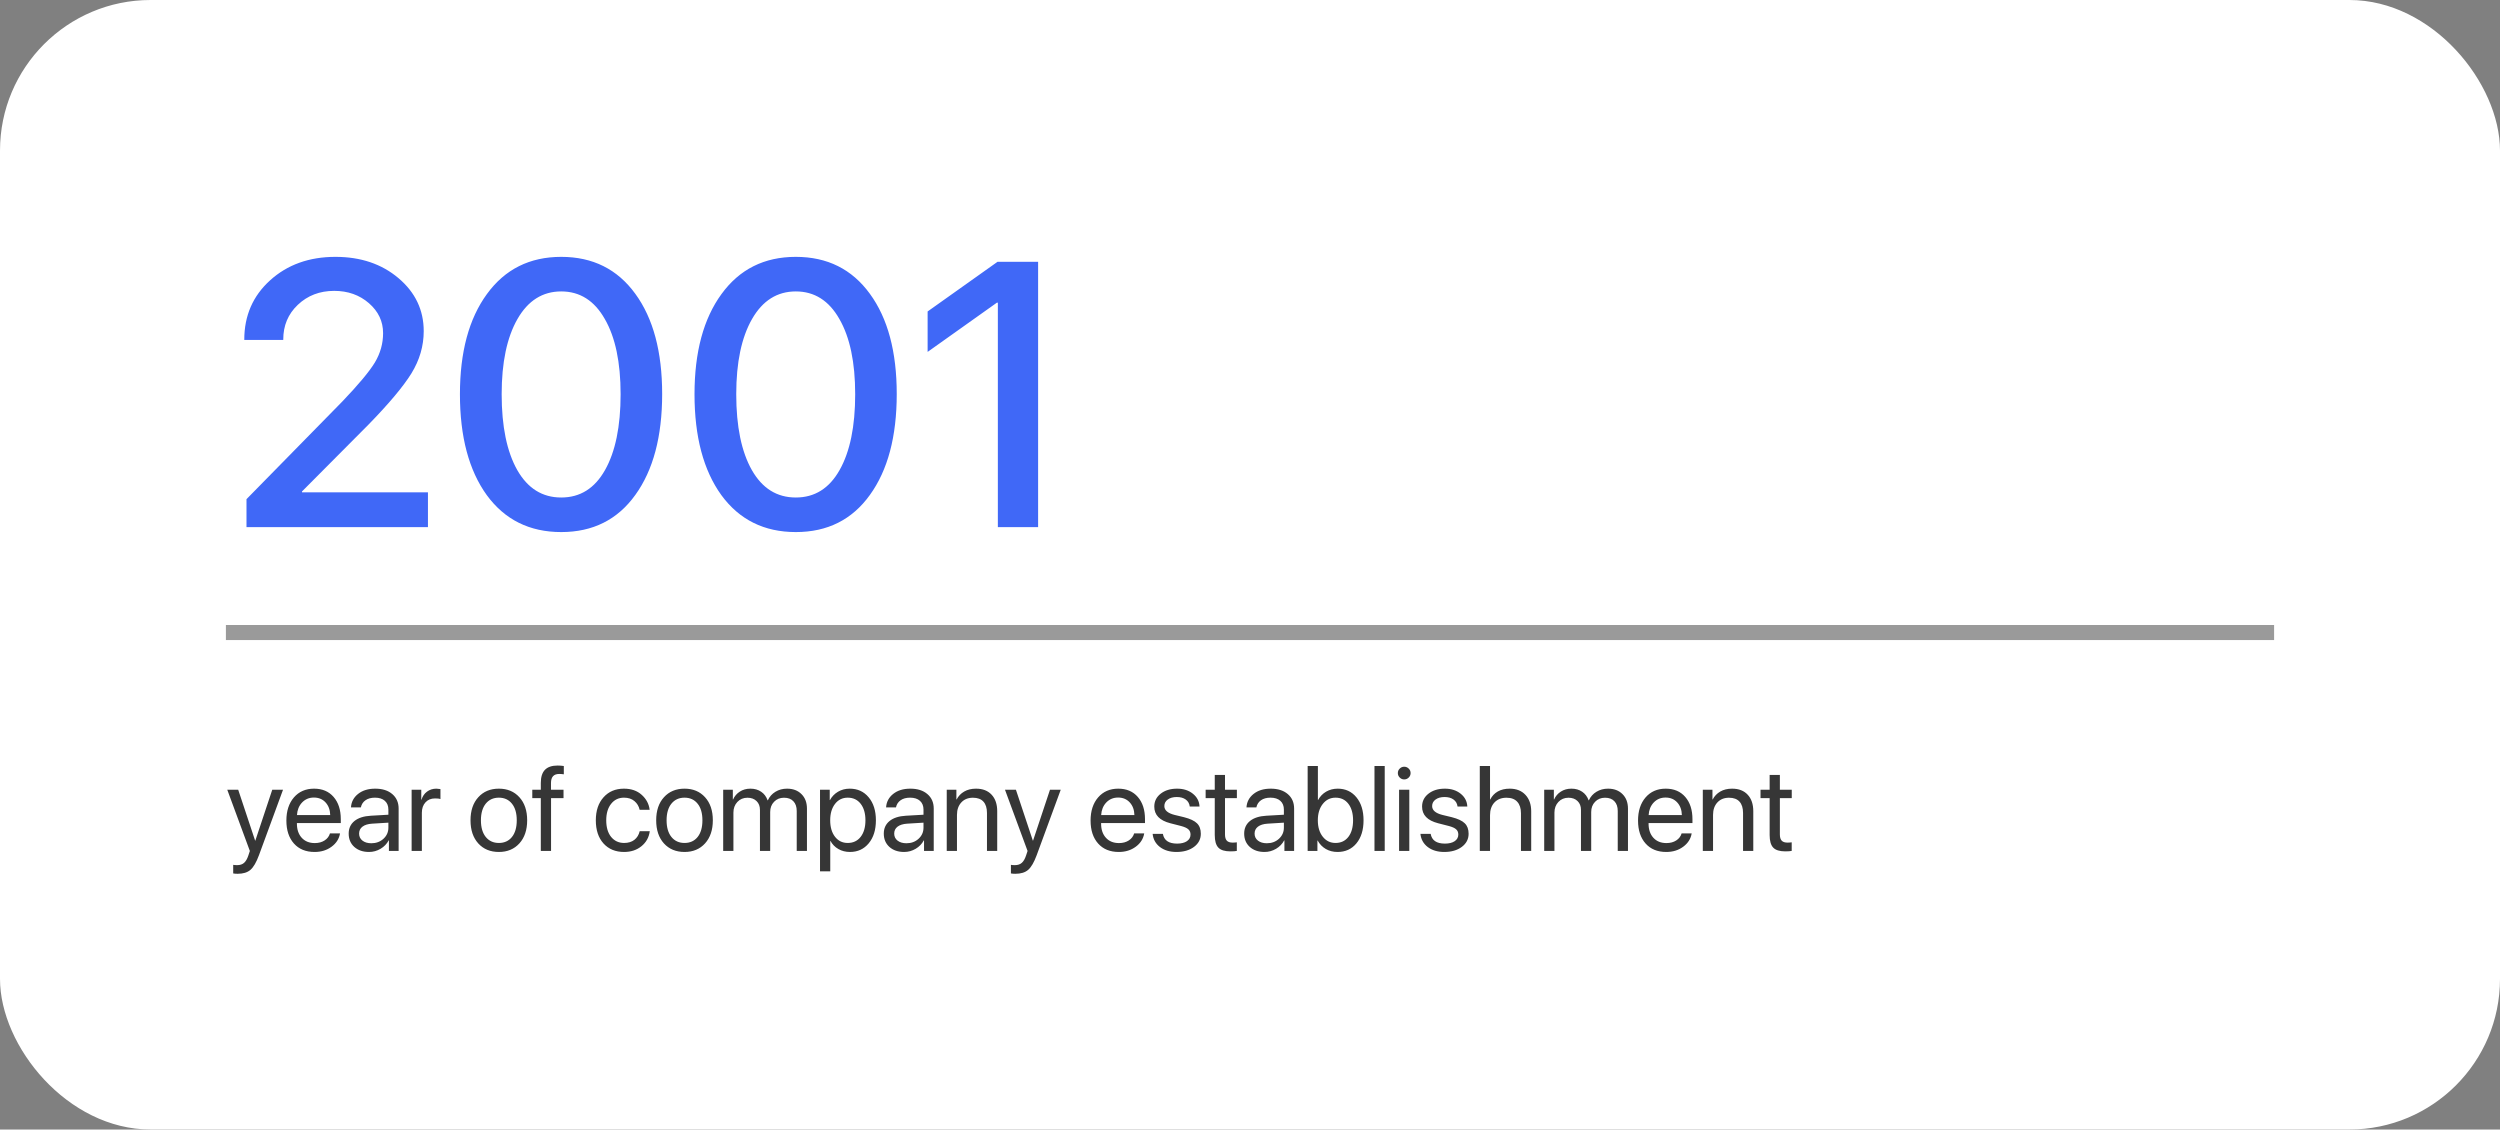
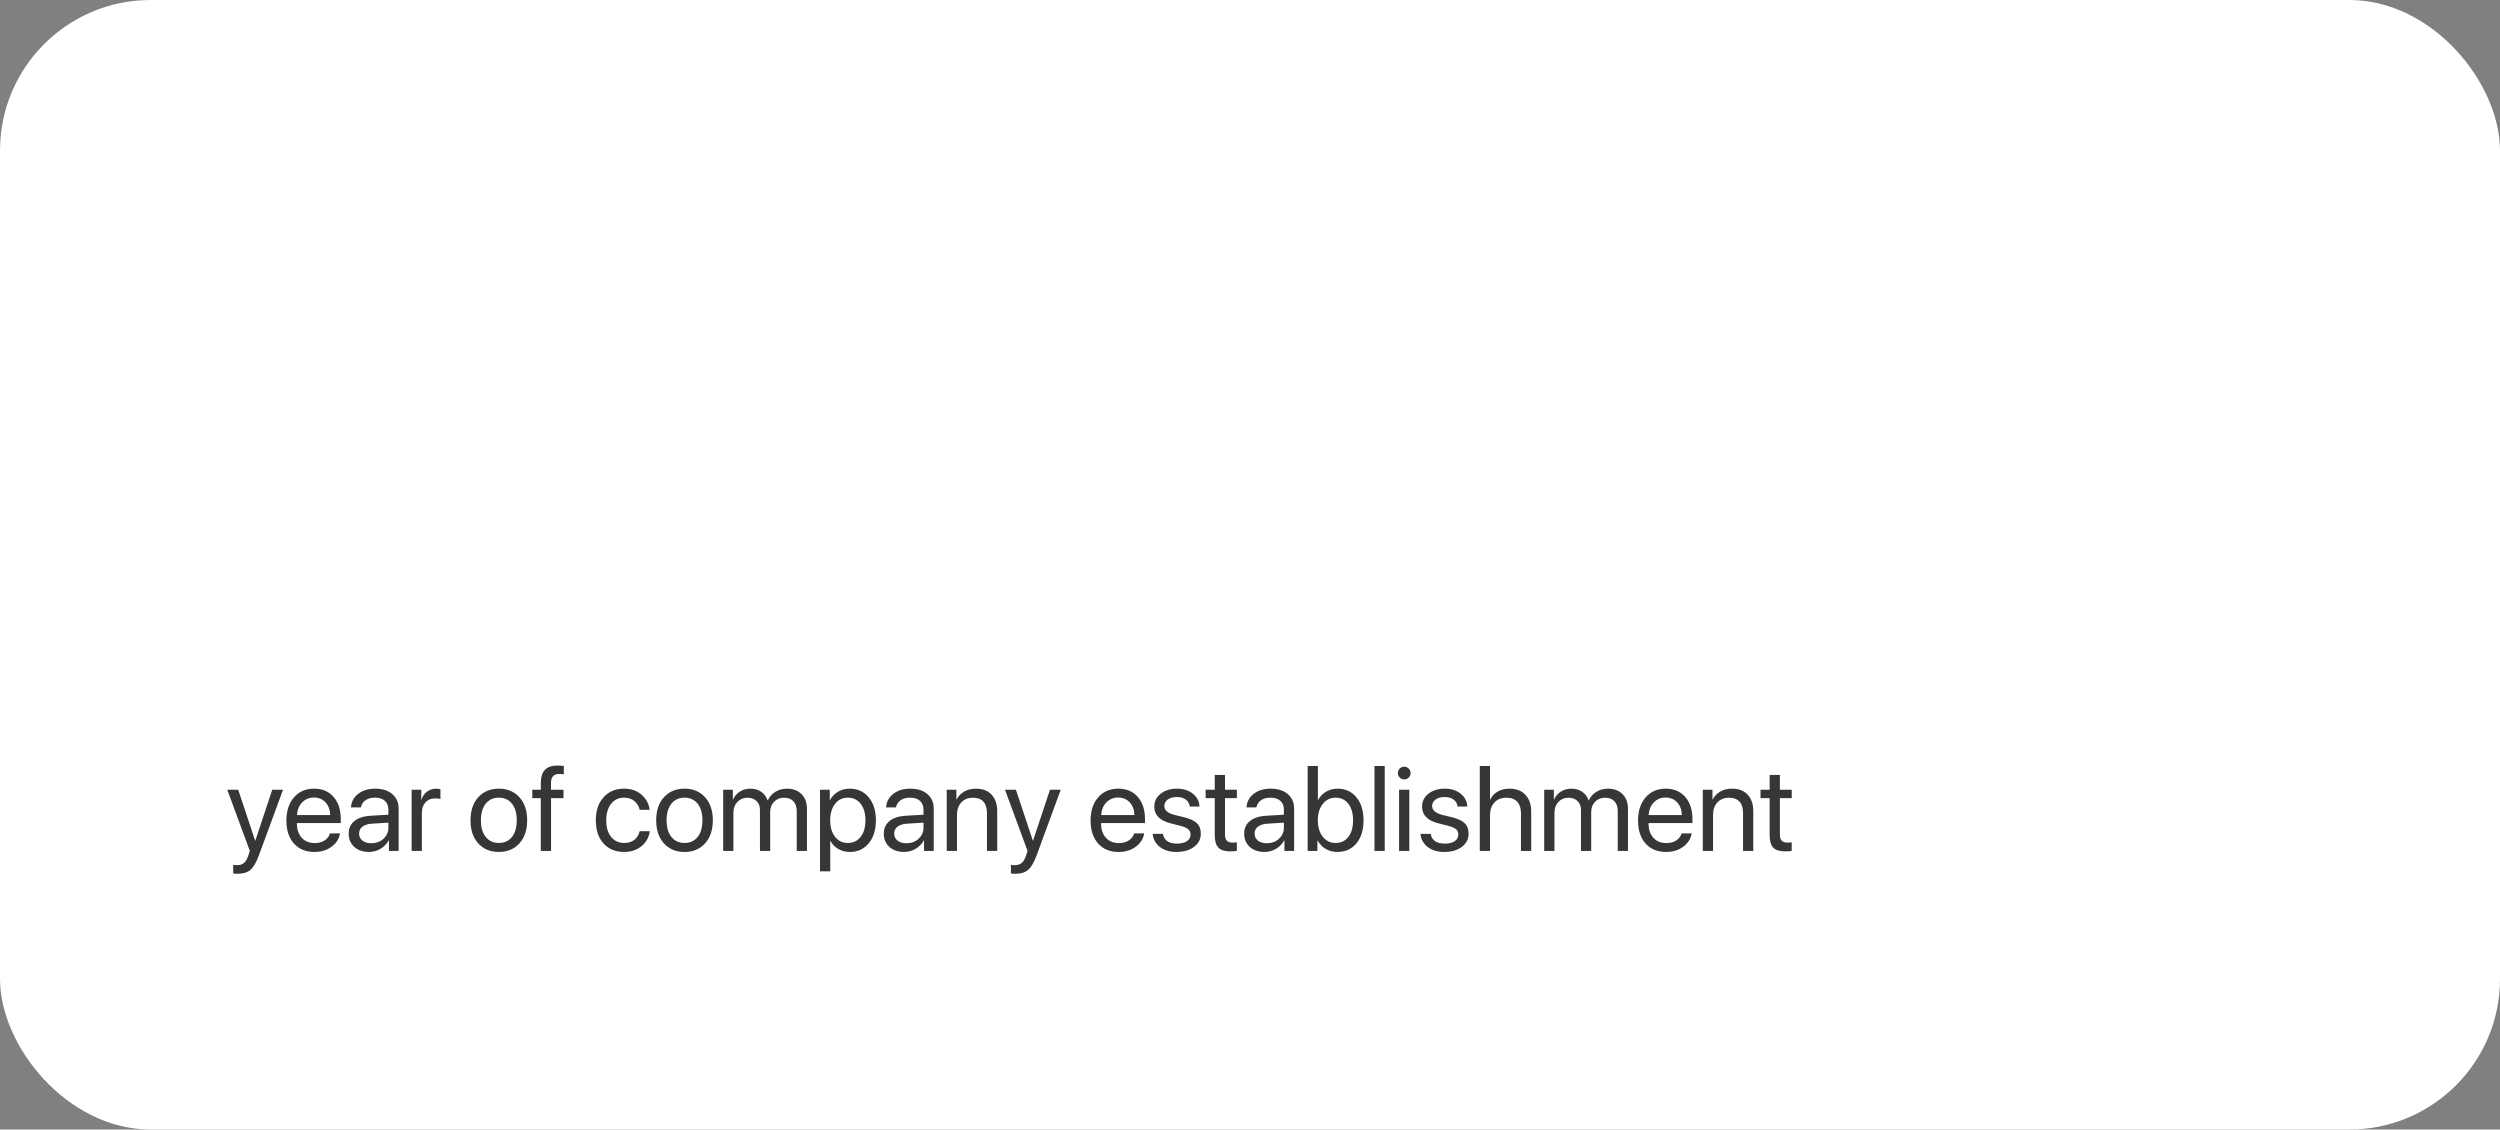
<svg xmlns="http://www.w3.org/2000/svg" width="332" height="150" viewBox="0 0 332 150" fill="none">
  <rect x="0" y="0" width="332" height="150" fill="#808080" stroke="none" />
  <rect width="332" height="150" rx="20" fill="white" />
-   <path d="M32.441 45.098C32.441 41.924 33.581 39.303 35.859 37.236C38.154 35.153 41.051 34.111 44.551 34.111C47.904 34.111 50.695 35.055 52.925 36.943C55.155 38.831 56.27 41.175 56.27 43.975C56.27 45.944 55.724 47.816 54.634 49.59C53.543 51.348 51.639 53.618 48.921 56.401L40.107 65.264V65.386H56.831V70H32.734V66.289L45.454 53.325C47.602 51.079 49.043 49.354 49.775 48.149C50.508 46.929 50.874 45.627 50.874 44.243C50.874 42.681 50.247 41.354 48.994 40.264C47.741 39.173 46.203 38.628 44.38 38.628C42.459 38.628 40.848 39.246 39.546 40.483C38.26 41.704 37.617 43.234 37.617 45.073V45.147H32.441V45.098ZM84.37 65.728C82.01 69.015 78.731 70.659 74.531 70.659C70.332 70.659 67.036 69.023 64.644 65.752C62.267 62.464 61.079 57.996 61.079 52.349C61.079 46.75 62.275 42.315 64.668 39.043C67.061 35.755 70.348 34.111 74.531 34.111C78.714 34.111 81.994 35.747 84.37 39.019C86.746 42.274 87.935 46.709 87.935 52.324C87.935 57.972 86.746 62.44 84.37 65.728ZM68.696 62.432C70.08 64.857 72.025 66.069 74.531 66.069C77.038 66.069 78.975 64.857 80.342 62.432C81.725 59.99 82.417 56.629 82.417 52.349C82.417 48.117 81.717 44.788 80.317 42.363C78.934 39.922 77.005 38.701 74.531 38.701C72.057 38.701 70.12 39.922 68.721 42.363C67.321 44.805 66.621 48.133 66.621 52.349C66.621 56.629 67.313 59.99 68.696 62.432ZM115.522 65.728C113.162 69.015 109.883 70.659 105.684 70.659C101.484 70.659 98.189 69.023 95.796 65.752C93.42 62.464 92.231 57.996 92.231 52.349C92.231 46.75 93.428 42.315 95.82 39.043C98.213 35.755 101.501 34.111 105.684 34.111C109.867 34.111 113.146 35.747 115.522 39.019C117.899 42.274 119.087 46.709 119.087 52.324C119.087 57.972 117.899 62.44 115.522 65.728ZM99.849 62.432C101.232 64.857 103.177 66.069 105.684 66.069C108.19 66.069 110.127 64.857 111.494 62.432C112.878 59.99 113.569 56.629 113.569 52.349C113.569 48.117 112.869 44.788 111.47 42.363C110.086 39.922 108.158 38.701 105.684 38.701C103.21 38.701 101.273 39.922 99.873 42.363C98.473 44.805 97.773 48.133 97.773 52.349C97.773 56.629 98.465 59.99 99.849 62.432ZM132.515 70V40.19H132.393L123.188 46.733V41.362L132.466 34.77H137.861V70H132.515Z" fill="#4068F7" />
-   <line x1="30" y1="84" x2="302" y2="84" stroke="#363636" stroke-opacity="0.5" stroke-width="2" />
  <path d="M31.555 116.039C31.315 116.039 31.12 116.023 30.969 115.992V114.852C31.094 114.878 31.271 114.891 31.5 114.891C31.88 114.891 32.185 114.789 32.414 114.586C32.643 114.388 32.836 114.052 32.992 113.578L33.18 113.008L30.18 104.875H31.633L33.883 111.641H33.906L36.156 104.875H37.586L34.391 113.57C34.042 114.518 33.664 115.167 33.258 115.516C32.857 115.865 32.289 116.039 31.555 116.039ZM41.688 105.914C41.057 105.914 40.534 106.133 40.117 106.57C39.706 107.003 39.479 107.56 39.438 108.242H43.852C43.836 107.555 43.63 106.995 43.234 106.562C42.839 106.13 42.323 105.914 41.688 105.914ZM43.82 110.672H45.156C45.036 111.391 44.661 111.982 44.031 112.445C43.406 112.909 42.654 113.141 41.773 113.141C40.612 113.141 39.698 112.766 39.031 112.016C38.365 111.266 38.031 110.25 38.031 108.969C38.031 107.698 38.365 106.674 39.031 105.898C39.703 105.122 40.596 104.734 41.711 104.734C42.805 104.734 43.669 105.102 44.305 105.836C44.94 106.57 45.258 107.555 45.258 108.789V109.305H39.43V109.383C39.43 110.164 39.643 110.789 40.07 111.258C40.497 111.727 41.075 111.961 41.805 111.961C42.315 111.961 42.75 111.844 43.109 111.609C43.469 111.375 43.706 111.062 43.82 110.672ZM49.312 111.984C49.953 111.984 50.49 111.786 50.922 111.391C51.359 110.99 51.578 110.497 51.578 109.914V109.25L49.406 109.383C48.859 109.419 48.435 109.552 48.133 109.781C47.836 110.01 47.688 110.318 47.688 110.703C47.688 111.089 47.836 111.398 48.133 111.633C48.43 111.867 48.823 111.984 49.312 111.984ZM49.008 113.141C48.2 113.141 47.547 112.917 47.047 112.469C46.552 112.021 46.305 111.432 46.305 110.703C46.305 110.005 46.56 109.448 47.07 109.031C47.586 108.615 48.312 108.38 49.25 108.328L51.578 108.195V107.516C51.578 107.021 51.422 106.633 51.109 106.352C50.797 106.07 50.359 105.93 49.797 105.93C49.281 105.93 48.862 106.044 48.539 106.273C48.216 106.497 48.01 106.812 47.922 107.219H46.609C46.656 106.495 46.969 105.901 47.547 105.438C48.13 104.969 48.891 104.734 49.828 104.734C50.781 104.734 51.536 104.974 52.094 105.453C52.656 105.932 52.938 106.576 52.938 107.383V113H51.648V111.602H51.617C51.372 112.065 51.013 112.438 50.539 112.719C50.065 113 49.555 113.141 49.008 113.141ZM54.664 113V104.875H55.945V106.203H55.977C56.112 105.75 56.354 105.393 56.703 105.133C57.057 104.867 57.471 104.734 57.945 104.734C58.055 104.734 58.237 104.753 58.492 104.789V106.109C58.346 106.057 58.104 106.031 57.766 106.031C57.24 106.031 56.818 106.206 56.5 106.555C56.182 106.904 56.023 107.365 56.023 107.938V113H54.664ZM66.25 113.141C65.115 113.141 64.203 112.763 63.516 112.008C62.828 111.247 62.484 110.224 62.484 108.938C62.484 107.651 62.828 106.63 63.516 105.875C64.203 105.115 65.115 104.734 66.25 104.734C67.38 104.734 68.289 105.115 68.977 105.875C69.664 106.63 70.008 107.651 70.008 108.938C70.008 110.219 69.664 111.24 68.977 112C68.289 112.76 67.38 113.141 66.25 113.141ZM64.508 111.148C64.94 111.68 65.521 111.945 66.25 111.945C66.979 111.945 67.557 111.682 67.984 111.156C68.412 110.625 68.625 109.885 68.625 108.938C68.625 107.99 68.412 107.253 67.984 106.727C67.557 106.195 66.979 105.93 66.25 105.93C65.521 105.93 64.94 106.195 64.508 106.727C64.081 107.258 63.867 107.995 63.867 108.938C63.867 109.88 64.081 110.617 64.508 111.148ZM71.82 113V105.992H70.688V104.875H71.82V103.969C71.82 103.188 72.003 102.609 72.367 102.234C72.737 101.854 73.297 101.664 74.047 101.664C74.338 101.664 74.615 101.685 74.875 101.727V102.828C74.656 102.797 74.451 102.781 74.258 102.781C73.534 102.781 73.172 103.18 73.172 103.977V104.875H74.836V105.992H73.18V113H71.82ZM86.273 107.539H84.945C84.841 107.07 84.609 106.685 84.25 106.383C83.896 106.081 83.435 105.93 82.867 105.93C82.159 105.93 81.588 106.203 81.156 106.75C80.724 107.292 80.508 108.021 80.508 108.938C80.508 109.87 80.724 110.604 81.156 111.141C81.594 111.677 82.169 111.945 82.883 111.945C83.43 111.945 83.88 111.81 84.234 111.539C84.594 111.263 84.833 110.878 84.953 110.383H86.289C86.185 111.195 85.818 111.859 85.188 112.375C84.562 112.885 83.792 113.141 82.875 113.141C81.74 113.141 80.831 112.766 80.148 112.016C79.466 111.26 79.125 110.234 79.125 108.938C79.125 107.661 79.466 106.643 80.148 105.883C80.831 105.117 81.734 104.734 82.859 104.734C83.828 104.734 84.615 105.008 85.219 105.555C85.828 106.102 86.18 106.763 86.273 107.539ZM90.906 113.141C89.771 113.141 88.859 112.763 88.172 112.008C87.484 111.247 87.141 110.224 87.141 108.938C87.141 107.651 87.484 106.63 88.172 105.875C88.859 105.115 89.771 104.734 90.906 104.734C92.037 104.734 92.945 105.115 93.633 105.875C94.32 106.63 94.664 107.651 94.664 108.938C94.664 110.219 94.32 111.24 93.633 112C92.945 112.76 92.037 113.141 90.906 113.141ZM89.164 111.148C89.596 111.68 90.177 111.945 90.906 111.945C91.635 111.945 92.213 111.682 92.641 111.156C93.068 110.625 93.281 109.885 93.281 108.938C93.281 107.99 93.068 107.253 92.641 106.727C92.213 106.195 91.635 105.93 90.906 105.93C90.177 105.93 89.596 106.195 89.164 106.727C88.737 107.258 88.523 107.995 88.523 108.938C88.523 109.88 88.737 110.617 89.164 111.148ZM96.039 113V104.875H97.32V106.172H97.352C97.549 105.729 97.849 105.38 98.25 105.125C98.651 104.865 99.12 104.734 99.656 104.734C100.208 104.734 100.682 104.87 101.078 105.141C101.474 105.406 101.76 105.786 101.938 106.281H101.969C102.193 105.797 102.529 105.419 102.977 105.148C103.43 104.872 103.943 104.734 104.516 104.734C105.318 104.734 105.958 104.977 106.438 105.461C106.922 105.94 107.164 106.583 107.164 107.391V113H105.805V107.703C105.805 107.146 105.656 106.714 105.359 106.406C105.068 106.094 104.654 105.938 104.117 105.938C103.581 105.938 103.141 106.117 102.797 106.477C102.453 106.831 102.281 107.284 102.281 107.836V113H100.922V107.555C100.922 107.065 100.771 106.674 100.469 106.383C100.167 106.086 99.763 105.938 99.258 105.938C98.721 105.938 98.276 106.125 97.922 106.5C97.573 106.875 97.398 107.344 97.398 107.906V113H96.039ZM112.844 104.734C113.885 104.734 114.724 105.117 115.359 105.883C116 106.648 116.32 107.667 116.32 108.938C116.32 110.203 116.003 111.221 115.367 111.992C114.732 112.758 113.901 113.141 112.875 113.141C112.302 113.141 111.789 113.01 111.336 112.75C110.883 112.49 110.534 112.133 110.289 111.68H110.258V115.711H108.898V104.875H110.188V106.25H110.219C110.474 105.781 110.831 105.411 111.289 105.141C111.747 104.87 112.266 104.734 112.844 104.734ZM112.578 111.945C113.302 111.945 113.875 111.674 114.297 111.133C114.719 110.591 114.93 109.859 114.93 108.938C114.93 108.016 114.719 107.284 114.297 106.742C113.875 106.201 113.302 105.93 112.578 105.93C111.88 105.93 111.318 106.206 110.891 106.758C110.464 107.31 110.25 108.036 110.25 108.938C110.25 109.844 110.464 110.573 110.891 111.125C111.318 111.672 111.88 111.945 112.578 111.945ZM120.375 111.984C121.016 111.984 121.552 111.786 121.984 111.391C122.422 110.99 122.641 110.497 122.641 109.914V109.25L120.469 109.383C119.922 109.419 119.497 109.552 119.195 109.781C118.898 110.01 118.75 110.318 118.75 110.703C118.75 111.089 118.898 111.398 119.195 111.633C119.492 111.867 119.885 111.984 120.375 111.984ZM120.07 113.141C119.263 113.141 118.609 112.917 118.109 112.469C117.615 112.021 117.367 111.432 117.367 110.703C117.367 110.005 117.622 109.448 118.133 109.031C118.648 108.615 119.375 108.38 120.312 108.328L122.641 108.195V107.516C122.641 107.021 122.484 106.633 122.172 106.352C121.859 106.07 121.422 105.93 120.859 105.93C120.344 105.93 119.924 106.044 119.602 106.273C119.279 106.497 119.073 106.812 118.984 107.219H117.672C117.719 106.495 118.031 105.901 118.609 105.438C119.193 104.969 119.953 104.734 120.891 104.734C121.844 104.734 122.599 104.974 123.156 105.453C123.719 105.932 124 106.576 124 107.383V113H122.711V111.602H122.68C122.435 112.065 122.076 112.438 121.602 112.719C121.128 113 120.617 113.141 120.07 113.141ZM125.727 113V104.875H127.008V106.172H127.039C127.273 105.719 127.609 105.367 128.047 105.117C128.484 104.862 129.008 104.734 129.617 104.734C130.503 104.734 131.193 105.003 131.688 105.539C132.182 106.07 132.43 106.799 132.43 107.727V113H131.07V107.969C131.07 107.307 130.914 106.805 130.602 106.461C130.289 106.112 129.823 105.938 129.203 105.938C128.562 105.938 128.049 106.146 127.664 106.562C127.279 106.979 127.086 107.531 127.086 108.219V113H125.727ZM134.836 116.039C134.596 116.039 134.401 116.023 134.25 115.992V114.852C134.375 114.878 134.552 114.891 134.781 114.891C135.161 114.891 135.466 114.789 135.695 114.586C135.924 114.388 136.117 114.052 136.273 113.578L136.461 113.008L133.461 104.875H134.914L137.164 111.641H137.188L139.438 104.875H140.867L137.672 113.57C137.323 114.518 136.945 115.167 136.539 115.516C136.138 115.865 135.57 116.039 134.836 116.039ZM148.484 105.914C147.854 105.914 147.331 106.133 146.914 106.57C146.503 107.003 146.276 107.56 146.234 108.242H150.648C150.633 107.555 150.427 106.995 150.031 106.562C149.635 106.13 149.12 105.914 148.484 105.914ZM150.617 110.672H151.953C151.833 111.391 151.458 111.982 150.828 112.445C150.203 112.909 149.451 113.141 148.57 113.141C147.409 113.141 146.495 112.766 145.828 112.016C145.161 111.266 144.828 110.25 144.828 108.969C144.828 107.698 145.161 106.674 145.828 105.898C146.5 105.122 147.393 104.734 148.508 104.734C149.602 104.734 150.466 105.102 151.102 105.836C151.737 106.57 152.055 107.555 152.055 108.789V109.305H146.227V109.383C146.227 110.164 146.44 110.789 146.867 111.258C147.294 111.727 147.872 111.961 148.602 111.961C149.112 111.961 149.547 111.844 149.906 111.609C150.266 111.375 150.503 111.062 150.617 110.672ZM153.289 107.117C153.289 106.419 153.57 105.849 154.133 105.406C154.701 104.958 155.43 104.734 156.32 104.734C157.159 104.734 157.857 104.958 158.414 105.406C158.971 105.854 159.266 106.422 159.297 107.109H158C157.953 106.714 157.776 106.404 157.469 106.18C157.167 105.956 156.768 105.844 156.273 105.844C155.779 105.844 155.38 105.956 155.078 106.18C154.776 106.398 154.625 106.688 154.625 107.047C154.625 107.599 155.076 107.99 155.977 108.219L157.234 108.523C158.052 108.732 158.628 109.003 158.961 109.336C159.299 109.664 159.469 110.128 159.469 110.727C159.469 111.435 159.167 112.016 158.562 112.469C157.958 112.917 157.182 113.141 156.234 113.141C155.349 113.141 154.617 112.922 154.039 112.484C153.466 112.042 153.143 111.458 153.07 110.734H154.43C154.581 111.599 155.211 112.031 156.32 112.031C156.867 112.031 157.299 111.924 157.617 111.711C157.94 111.492 158.102 111.198 158.102 110.828C158.102 110.536 158.005 110.305 157.812 110.133C157.625 109.961 157.305 109.815 156.852 109.695L155.422 109.328C154 108.964 153.289 108.227 153.289 107.117ZM161.32 102.914H162.68V104.875H164.258V105.992H162.68V110.82C162.68 111.19 162.76 111.464 162.922 111.641C163.083 111.812 163.339 111.898 163.688 111.898C163.906 111.898 164.094 111.885 164.25 111.859V113C164.073 113.042 163.786 113.062 163.391 113.062C162.646 113.062 162.115 112.896 161.797 112.562C161.479 112.229 161.32 111.672 161.32 110.891V105.992H160.109V104.875H161.32V102.914ZM168.234 111.984C168.875 111.984 169.411 111.786 169.844 111.391C170.281 110.99 170.5 110.497 170.5 109.914V109.25L168.328 109.383C167.781 109.419 167.357 109.552 167.055 109.781C166.758 110.01 166.609 110.318 166.609 110.703C166.609 111.089 166.758 111.398 167.055 111.633C167.352 111.867 167.745 111.984 168.234 111.984ZM167.93 113.141C167.122 113.141 166.469 112.917 165.969 112.469C165.474 112.021 165.227 111.432 165.227 110.703C165.227 110.005 165.482 109.448 165.992 109.031C166.508 108.615 167.234 108.38 168.172 108.328L170.5 108.195V107.516C170.5 107.021 170.344 106.633 170.031 106.352C169.719 106.07 169.281 105.93 168.719 105.93C168.203 105.93 167.784 106.044 167.461 106.273C167.138 106.497 166.932 106.812 166.844 107.219H165.531C165.578 106.495 165.891 105.901 166.469 105.438C167.052 104.969 167.812 104.734 168.75 104.734C169.703 104.734 170.458 104.974 171.016 105.453C171.578 105.932 171.859 106.576 171.859 107.383V113H170.57V111.602H170.539C170.294 112.065 169.935 112.438 169.461 112.719C168.987 113 168.477 113.141 167.93 113.141ZM177.625 113.141C177.042 113.141 176.521 113.008 176.062 112.742C175.609 112.477 175.25 112.104 174.984 111.625H174.953V113H173.656V101.727H175.016V106.234H175.047C175.302 105.766 175.656 105.398 176.109 105.133C176.568 104.867 177.081 104.734 177.648 104.734C178.674 104.734 179.503 105.117 180.133 105.883C180.763 106.648 181.078 107.667 181.078 108.938C181.078 110.214 180.763 111.234 180.133 112C179.503 112.76 178.667 113.141 177.625 113.141ZM177.359 105.93C176.667 105.93 176.102 106.208 175.664 106.766C175.227 107.318 175.008 108.042 175.008 108.938C175.008 109.839 175.227 110.565 175.664 111.117C176.102 111.669 176.667 111.945 177.359 111.945C178.078 111.945 178.646 111.677 179.062 111.141C179.479 110.599 179.688 109.865 179.688 108.938C179.688 108.016 179.479 107.284 179.062 106.742C178.646 106.201 178.078 105.93 177.359 105.93ZM182.531 113V101.727H183.891V113H182.531ZM185.797 113V104.875H187.156V113H185.797ZM186.477 103.508C186.247 103.508 186.049 103.424 185.883 103.258C185.716 103.091 185.633 102.893 185.633 102.664C185.633 102.43 185.716 102.232 185.883 102.07C186.049 101.904 186.247 101.82 186.477 101.82C186.711 101.82 186.911 101.904 187.078 102.07C187.245 102.232 187.328 102.43 187.328 102.664C187.328 102.893 187.245 103.091 187.078 103.258C186.911 103.424 186.711 103.508 186.477 103.508ZM188.852 107.117C188.852 106.419 189.133 105.849 189.695 105.406C190.263 104.958 190.992 104.734 191.883 104.734C192.721 104.734 193.419 104.958 193.977 105.406C194.534 105.854 194.828 106.422 194.859 107.109H193.562C193.516 106.714 193.339 106.404 193.031 106.18C192.729 105.956 192.331 105.844 191.836 105.844C191.341 105.844 190.943 105.956 190.641 106.18C190.339 106.398 190.188 106.688 190.188 107.047C190.188 107.599 190.638 107.99 191.539 108.219L192.797 108.523C193.615 108.732 194.19 109.003 194.523 109.336C194.862 109.664 195.031 110.128 195.031 110.727C195.031 111.435 194.729 112.016 194.125 112.469C193.521 112.917 192.745 113.141 191.797 113.141C190.911 113.141 190.18 112.922 189.602 112.484C189.029 112.042 188.706 111.458 188.633 110.734H189.992C190.143 111.599 190.773 112.031 191.883 112.031C192.43 112.031 192.862 111.924 193.18 111.711C193.503 111.492 193.664 111.198 193.664 110.828C193.664 110.536 193.568 110.305 193.375 110.133C193.188 109.961 192.867 109.815 192.414 109.695L190.984 109.328C189.562 108.964 188.852 108.227 188.852 107.117ZM196.516 113V101.727H197.875V106.172H197.906C198.135 105.714 198.469 105.359 198.906 105.109C199.349 104.859 199.875 104.734 200.484 104.734C201.37 104.734 202.068 105.008 202.578 105.555C203.089 106.102 203.344 106.833 203.344 107.75V113H201.984V108C201.984 107.344 201.82 106.836 201.492 106.477C201.169 106.117 200.693 105.938 200.062 105.938C199.391 105.938 198.857 106.148 198.461 106.57C198.07 106.992 197.875 107.557 197.875 108.266V113H196.516ZM205.07 113V104.875H206.352V106.172H206.383C206.581 105.729 206.88 105.38 207.281 105.125C207.682 104.865 208.151 104.734 208.688 104.734C209.24 104.734 209.714 104.87 210.109 105.141C210.505 105.406 210.792 105.786 210.969 106.281H211C211.224 105.797 211.56 105.419 212.008 105.148C212.461 104.872 212.974 104.734 213.547 104.734C214.349 104.734 214.99 104.977 215.469 105.461C215.953 105.94 216.195 106.583 216.195 107.391V113H214.836V107.703C214.836 107.146 214.688 106.714 214.391 106.406C214.099 106.094 213.685 105.938 213.148 105.938C212.612 105.938 212.172 106.117 211.828 106.477C211.484 106.831 211.312 107.284 211.312 107.836V113H209.953V107.555C209.953 107.065 209.802 106.674 209.5 106.383C209.198 106.086 208.794 105.938 208.289 105.938C207.753 105.938 207.307 106.125 206.953 106.5C206.604 106.875 206.43 107.344 206.43 107.906V113H205.07ZM221.188 105.914C220.557 105.914 220.034 106.133 219.617 106.57C219.206 107.003 218.979 107.56 218.938 108.242H223.352C223.336 107.555 223.13 106.995 222.734 106.562C222.339 106.13 221.823 105.914 221.188 105.914ZM223.32 110.672H224.656C224.536 111.391 224.161 111.982 223.531 112.445C222.906 112.909 222.154 113.141 221.273 113.141C220.112 113.141 219.198 112.766 218.531 112.016C217.865 111.266 217.531 110.25 217.531 108.969C217.531 107.698 217.865 106.674 218.531 105.898C219.203 105.122 220.096 104.734 221.211 104.734C222.305 104.734 223.169 105.102 223.805 105.836C224.44 106.57 224.758 107.555 224.758 108.789V109.305H218.93V109.383C218.93 110.164 219.143 110.789 219.57 111.258C219.997 111.727 220.576 111.961 221.305 111.961C221.815 111.961 222.25 111.844 222.609 111.609C222.969 111.375 223.206 111.062 223.32 110.672ZM226.133 113V104.875H227.414V106.172H227.445C227.68 105.719 228.016 105.367 228.453 105.117C228.891 104.862 229.414 104.734 230.023 104.734C230.909 104.734 231.599 105.003 232.094 105.539C232.589 106.07 232.836 106.799 232.836 107.727V113H231.477V107.969C231.477 107.307 231.32 106.805 231.008 106.461C230.695 106.112 230.229 105.938 229.609 105.938C228.969 105.938 228.456 106.146 228.07 106.562C227.685 106.979 227.492 107.531 227.492 108.219V113H226.133ZM235.008 102.914H236.367V104.875H237.945V105.992H236.367V110.82C236.367 111.19 236.448 111.464 236.609 111.641C236.771 111.812 237.026 111.898 237.375 111.898C237.594 111.898 237.781 111.885 237.938 111.859V113C237.76 113.042 237.474 113.062 237.078 113.062C236.333 113.062 235.802 112.896 235.484 112.562C235.167 112.229 235.008 111.672 235.008 110.891V105.992H233.797V104.875H235.008V102.914Z" fill="#363636" />
</svg>